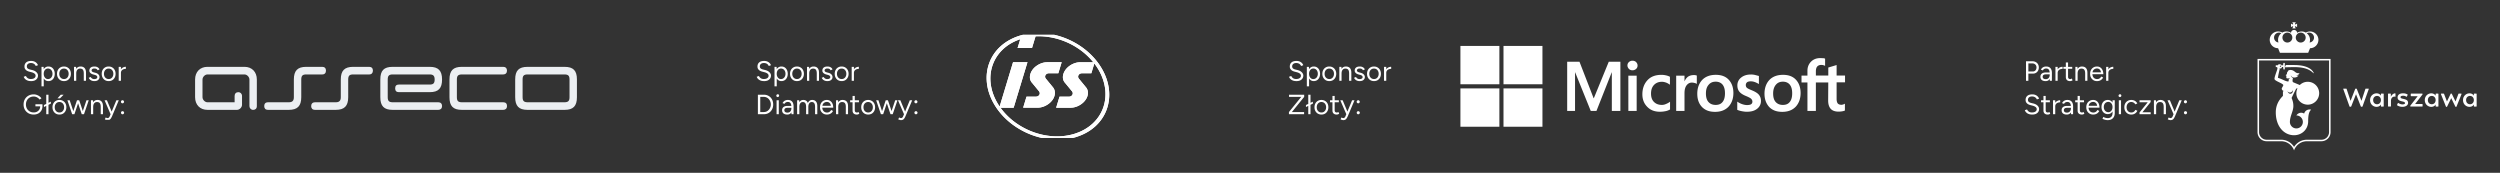
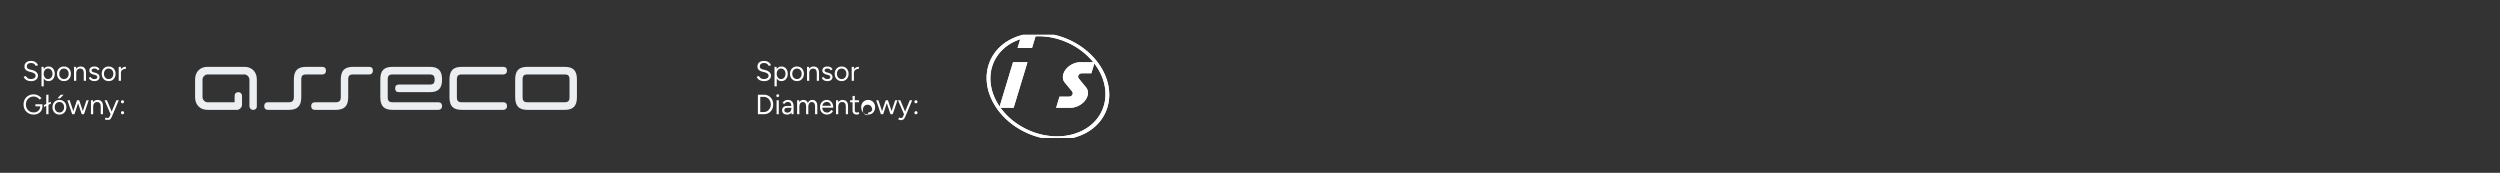
<svg xmlns="http://www.w3.org/2000/svg" width="897" height="62" fill="none">
  <rect width="100%" height="100%" fill="#333333" stroke="none" />
  <g clip-path="url(#A)">
    <path d="M11.17 29.101a4.01 4.01 0 0 1-1.03-.12c-.3-.087-.56-.203-.78-.35a2.45 2.45 0 0 1-.54-.5 2.01 2.01 0 0 1-.31-.59l.81-.28c.1.293.3.55.6.77.307.213.68.32 1.12.32.54 0 .963-.107 1.27-.32s.46-.497.46-.85c0-.327-.137-.59-.41-.79-.273-.207-.633-.367-1.08-.48l-.77-.2c-.313-.08-.603-.197-.87-.35a2.01 2.01 0 0 1-.63-.6c-.153-.247-.23-.54-.23-.88 0-.633.203-1.127.61-1.48.413-.36 1.007-.54 1.78-.54.46 0 .857.077 1.19.23.333.147.603.337.81.57.213.227.363.473.45.74l-.8.28c-.127-.333-.34-.593-.64-.78-.3-.193-.663-.29-1.09-.29-.447 0-.803.11-1.07.33-.26.213-.39.507-.39.88 0 .32.103.567.31.74.207.167.477.29.81.37l.77.19c.68.16 1.2.427 1.56.8.367.367.55.763.55 1.19 0 .367-.093.703-.28 1.01-.187.3-.463.54-.83.72-.36.173-.81.26-1.35.26zm3.723 1.88v-7h.75l.05.92v6.08h-.8zm2.49-1.88a1.91 1.91 0 0 1-1.11-.33c-.313-.22-.557-.527-.73-.92-.173-.4-.26-.857-.26-1.37 0-.52.087-.977.26-1.37s.417-.7.73-.92a1.91 1.91 0 0 1 1.11-.33c.447 0 .84.11 1.18.33a2.18 2.18 0 0 1 .79.92c.193.393.29.85.29 1.37 0 .513-.097.97-.29 1.37a2.18 2.18 0 0 1-.79.92c-.34.22-.733.33-1.18.33zm-.18-.73a1.46 1.46 0 0 0 .83-.24 1.63 1.63 0 0 0 .58-.67c.147-.287.22-.613.22-.98s-.07-.693-.21-.98c-.133-.287-.323-.51-.57-.67a1.51 1.51 0 0 0-.84-.24c-.293 0-.557.08-.79.24-.227.16-.407.383-.54.67-.127.287-.19.613-.19.98s.063.693.19.98c.133.287.313.51.54.67s.487.24.78.24zm5.758.73c-.487 0-.92-.11-1.3-.33a2.41 2.41 0 0 1-.88-.93c-.213-.393-.32-.847-.32-1.36s.103-.967.31-1.36c.213-.393.507-.7.88-.92.38-.227.81-.34 1.29-.34.493 0 .927.113 1.3.34a2.25 2.25 0 0 1 .88.92c.213.393.32.847.32 1.36s-.107.967-.32 1.36a2.34 2.34 0 0 1-.87.93c-.373.22-.803.33-1.29.33zm0-.74c.333 0 .623-.08.87-.24s.44-.38.58-.66c.147-.28.22-.607.22-.98s-.073-.7-.22-.98a1.62 1.62 0 0 0-.59-.66c-.253-.16-.547-.24-.88-.24-.327 0-.617.08-.87.24-.247.16-.443.38-.59.66-.14.28-.21.607-.21.98 0 .367.07.693.21.98a1.69 1.69 0 0 0 .6.66c.26.16.553.24.88.24zm3.591.62v-5h.75l.05.92v4.08h-.8zm3.51 0v-2.56h.8v2.56h-.8zm0-2.56c0-.493-.057-.87-.17-1.13s-.27-.437-.47-.53a1.5 1.5 0 0 0-.68-.15c-.44 0-.783.157-1.03.47-.24.307-.36.743-.36 1.31h-.39c0-.527.077-.98.23-1.36s.377-.67.67-.87.647-.3 1.06-.3c.393 0 .733.08 1.02.24.293.153.52.4.68.74.167.34.247.787.24 1.34v.24h-.8zm3.816 2.68c-.367 0-.687-.053-.96-.16-.273-.113-.503-.26-.69-.44-.18-.18-.31-.377-.39-.59l.7-.29c.113.227.283.41.51.55a1.4 1.4 0 0 0 .75.21c.313 0 .577-.06.79-.18.213-.127.32-.303.32-.53 0-.207-.08-.373-.24-.5-.153-.127-.383-.23-.69-.31l-.48-.13c-.453-.12-.807-.3-1.06-.54-.253-.247-.38-.523-.38-.83 0-.473.153-.84.46-1.1.313-.267.777-.4 1.39-.4a2.34 2.34 0 0 1 .8.13c.24.087.447.21.62.37.173.153.3.337.38.55l-.7.31a.87.87 0 0 0-.43-.49c-.2-.1-.443-.15-.73-.15-.307 0-.547.067-.72.2-.173.127-.26.307-.26.54 0 .133.07.26.21.38.147.113.36.207.64.28l.5.13c.327.08.6.2.82.36.22.153.387.33.5.53s.17.413.17.64a1.29 1.29 0 0 1-.24.78c-.16.22-.377.39-.65.51-.273.113-.587.17-.94.17zm5.118 0c-.487 0-.92-.11-1.3-.33a2.41 2.41 0 0 1-.88-.93c-.213-.393-.32-.847-.32-1.36s.103-.967.31-1.36a2.34 2.34 0 0 1 .88-.92c.38-.227.81-.34 1.29-.34.493 0 .927.113 1.3.34a2.25 2.25 0 0 1 .88.92c.213.393.32.847.32 1.36s-.107.967-.32 1.36a2.34 2.34 0 0 1-.87.93c-.373.22-.803.33-1.29.33zm0-.74c.333 0 .623-.08.87-.24s.44-.38.58-.66c.147-.28.22-.607.22-.98s-.073-.7-.22-.98a1.62 1.62 0 0 0-.59-.66c-.253-.16-.547-.24-.88-.24-.327 0-.617.08-.87.24a1.72 1.72 0 0 0-.59.66c-.14.28-.21.607-.21.98 0 .367.07.693.21.98a1.69 1.69 0 0 0 .6.66c.26.16.553.24.88.24zm4.031-2.09c0-.54.103-.977.31-1.31.207-.34.47-.59.79-.75.327-.167.67-.25 1.03-.25v.75c-.293 0-.577.05-.85.15a1.42 1.42 0 0 0-.66.47c-.173.22-.26.52-.26.9l-.36.04zm-.44 2.71v-5h.8v5h-.8zM12.1 41.101c-.713 0-1.343-.153-1.89-.46-.547-.313-.977-.74-1.29-1.28-.307-.547-.46-1.17-.46-1.87 0-.713.153-1.34.46-1.88a3.35 3.35 0 0 1 1.29-1.28c.547-.313 1.177-.47 1.89-.47.373 0 .737.063 1.09.19.353.12.677.287.97.5a2.83 2.83 0 0 1 .71.73l-.67.46c-.133-.213-.313-.403-.54-.57a2.62 2.62 0 0 0-.75-.4c-.267-.093-.537-.14-.81-.14-.54 0-1.02.123-1.44.37-.42.24-.75.573-.99 1s-.36.923-.36 1.49a3.05 3.05 0 0 0 .35 1.47c.24.427.57.763.99 1.01.427.247.91.37 1.45.37.453 0 .853-.093 1.2-.28a2.15 2.15 0 0 0 .83-.79c.2-.34.3-.73.3-1.17l.81-.06c0 .613-.133 1.15-.4 1.61-.267.453-.637.81-1.11 1.07-.473.253-1.017.38-1.63.38zm.61-2.96v-.73h2.53v.66l-.4.07h-2.13zm3.058.26v-.72l2.48-1.21v.71l-2.48 1.22zm.83 2.58v-7h.8v7h-.8zm4.732.12c-.487 0-.92-.11-1.3-.33a2.41 2.41 0 0 1-.88-.93c-.213-.393-.32-.847-.32-1.36s.103-.967.31-1.36a2.34 2.34 0 0 1 .88-.92c.38-.227.81-.34 1.29-.34.493 0 .927.113 1.3.34a2.25 2.25 0 0 1 .88.92c.213.393.32.847.32 1.36s-.107.967-.32 1.36a2.34 2.34 0 0 1-.87.93c-.373.22-.803.33-1.29.33zm0-.74c.333 0 .623-.08.87-.24s.44-.38.58-.66c.147-.28.22-.607.22-.98s-.073-.7-.22-.98a1.62 1.62 0 0 0-.59-.66c-.253-.16-.547-.24-.88-.24-.327 0-.617.08-.87.24a1.72 1.72 0 0 0-.59.66c-.14.28-.21.607-.21.98 0 .367.07.693.21.98a1.69 1.69 0 0 0 .6.66c.26.16.553.24.88.24zm-.7-5.09l1.17-1.29h1.03l-1.29 1.29h-.91zm8.704 5.71l1.69-5h.81l-1.7 5h-.8zm-3.4 0l1.69-5h.75l-1.67 5h-.77zm-.04 0l-1.7-5h.81l1.67 5h-.78zm3.44 0l-1.67-5h.76l1.67 5h-.76zm3.302 0v-5h.75l.05.92v4.08h-.8zm3.51 0v-2.56h.8v2.56h-.8zm0-2.56c0-.493-.057-.87-.17-1.13s-.27-.437-.47-.53a1.5 1.5 0 0 0-.68-.15c-.44 0-.783.157-1.03.47-.24.307-.36.743-.36 1.31h-.39c0-.527.077-.98.23-1.36s.377-.67.67-.87.647-.3 1.06-.3a2.06 2.06 0 0 1 1.02.24c.293.153.52.4.68.74.167.34.247.787.24 1.34v.24h-.8zm2.438 4.68a1.47 1.47 0 0 1-.44-.08c-.167-.047-.343-.11-.53-.19l.3-.67a3.51 3.51 0 0 0 .4.15 1.13 1.13 0 0 0 .28.05.64.64 0 0 0 .44-.15c.12-.093.22-.23.3-.41l.57-1.36 1.85-4.46h.86l-2.4 5.7c-.127.293-.26.547-.4.76-.133.213-.297.377-.49.49s-.44.17-.74.17zm1.1-2.12l-2.16-5h.85l1.86 4.45.24.55h-.79zm4.274-3.91c-.153 0-.287-.053-.4-.16a.53.53 0 0 1-.16-.39.53.53 0 0 1 .16-.39c.113-.113.247-.17.4-.17.147 0 .273.057.38.17.113.107.17.237.17.39s-.057.283-.17.39a.52.52 0 0 1-.38.16zm.01 3.93a.53.53 0 0 1-.39-.16c-.107-.113-.16-.247-.16-.4a.53.53 0 0 1 .55-.55.53.53 0 0 1 .39.16c.113.107.17.237.17.39s-.057.287-.17.4a.53.53 0 0 1-.39.16z" fill="#fff" />
    <g fill-rule="evenodd" fill="#eceff2">
      <path d="M133.804 25.345c-.004-.839-.47-1.361-1.333-1.361h-5.759c-3.097 0-4.434 1.357-4.434 4.541v6.354c0 1.256-.546 1.816-1.806 1.816h-7.495c-.801 0-1.33.529-1.33 1.371s.508 1.35 1.312 1.35h7.513c3.084 0 4.465-1.361 4.465-4.538v-6.354c0-1.35.477-1.813 1.775-1.813h5.759c.863 0 1.326-.532 1.333-1.364v-.003zm-46.081-1.364H74.43c-2.659 0-4.43 1.82-4.43 4.545v6.354c0 2.725 1.771 4.538 4.43 4.534h10.635c.887 0 1.771-.905 1.771-1.809v-3.177c0-.786-.571-1.361-1.301-1.361-.828 0-1.357.532-1.357 1.361v2.269H74.43c-.887 0-1.771-.908-1.771-1.816v-6.354c0-.908.887-1.813 1.771-1.817h13.293c.887 0 1.775.908 1.775 1.817v9.535c0 .717.532 1.361 1.329 1.361.752 0 1.329-.431 1.329-1.361v-9.535c0-2.725-1.771-4.541-4.43-4.545h-.004zm48.736 10.899c0 3.177 1.302 4.538 4.43 4.538h16.39c.804 0 1.333-.529 1.333-1.368s-.511-1.354-1.315-1.354h-16.408c-1.329-.021-1.775-.487-1.775-1.816v-6.354c0-1.357.48-1.813 1.775-1.813h13.29c1.249 0 1.771.473 1.771 1.813s-.463 1.813-1.771 1.813h-11.066c-.891 0-1.33.459-1.33 1.364s.453 1.364 1.33 1.364h11.066c3.139 0 4.43-1.364 4.43-4.541s-1.337-4.541-4.43-4.541h-13.29c-3.184 0-4.43 1.361-4.43 4.541v6.354zm24.812 0c0 3.177 1.301 4.538 4.43 4.538h14.89c.8 0 1.329-.529 1.329-1.368s-.462-1.354-1.312-1.354h-14.907c-1.33-.021-1.775-.487-1.775-1.816v-6.354c0-1.326.445-1.796 1.775-1.813h14.873c.804 0 1.332-.522 1.332-1.364s-.511-1.364-1.315-1.364h-14.89c-3.129 0-4.43 1.361-4.43 4.541v6.354zm23.579-.021c0 3.181 1.305 4.562 4.43 4.562h13.29c3.128 0 4.43-1.381 4.43-4.562v-6.354c0-3.177-1.302-4.517-4.43-4.517h-13.29c-3.125 0-4.43 1.34-4.43 4.517v6.354zm4.43 1.834c-1.329-.017-1.771-.512-1.771-1.837v-6.354c0-1.326.445-1.775 1.771-1.792h13.29c1.329.017 1.775.487 1.775 1.813v6.333c0 1.326-.446 1.816-1.775 1.841h-13.29v-.003zm-72.319-11.348c-.003-.839-.47-1.361-1.333-1.361h-5.759c-3.097 0-4.433 1.357-4.433 4.541v6.354c0 1.256-.547 1.816-1.806 1.816h-7.548c-.8 0-1.281.529-1.281 1.371s.48 1.35 1.281 1.35h7.548c3.079 0 4.464-1.361 4.464-4.538v-6.354c0-1.35.477-1.813 1.772-1.813h5.759c.866 0 1.329-.532 1.333-1.364l.003-.003z" />
    </g>
  </g>
  <g clip-path="url(#B)" fill="#fff">
-     <path d="M274.17 29.101c-.387 0-.73-.04-1.03-.12-.3-.087-.56-.203-.78-.35a2.45 2.45 0 0 1-.54-.5c-.14-.187-.243-.383-.31-.59l.81-.28c.1.293.3.55.6.77.307.213.68.32 1.12.32.54 0 .963-.107 1.27-.32s.46-.497.46-.85c0-.327-.137-.59-.41-.79-.273-.207-.633-.367-1.08-.48l-.77-.2c-.313-.08-.603-.197-.87-.35a2.01 2.01 0 0 1-.63-.6c-.153-.247-.23-.54-.23-.88 0-.633.203-1.127.61-1.48.413-.36 1.007-.54 1.78-.54.46 0 .857.077 1.19.23.333.147.603.337.81.57a1.97 1.97 0 0 1 .45.74l-.8.28a1.54 1.54 0 0 0-.64-.78c-.3-.193-.663-.29-1.09-.29-.447 0-.803.11-1.07.33-.26.213-.39.507-.39.88 0 .32.103.567.31.74.207.167.477.29.81.37l.77.19c.68.16 1.2.427 1.56.8.367.367.55.763.55 1.19 0 .367-.093.703-.28 1.01-.187.3-.463.54-.83.72-.36.173-.81.26-1.35.26zm3.723 1.88v-7h.75l.05.92v6.08h-.8zm2.49-1.88a1.91 1.91 0 0 1-1.11-.33c-.314-.22-.557-.527-.73-.92-.174-.4-.26-.857-.26-1.37 0-.52.086-.977.26-1.37s.416-.7.73-.92a1.91 1.91 0 0 1 1.11-.33c.446 0 .84.11 1.18.33s.603.527.79.92c.193.393.29.85.29 1.37 0 .513-.097.97-.29 1.37-.187.393-.45.7-.79.92s-.734.33-1.18.33zm-.18-.73c.313 0 .59-.08.83-.24.246-.16.44-.383.58-.67a2.13 2.13 0 0 0 .22-.98c0-.367-.07-.693-.21-.98a1.57 1.57 0 0 0-.57-.67 1.51 1.51 0 0 0-.84-.24 1.36 1.36 0 0 0-.79.24c-.227.16-.407.383-.54.67-.127.287-.19.613-.19.98s.063.693.19.98c.133.287.313.51.54.67s.486.24.78.24zm5.758.73c-.487 0-.92-.11-1.3-.33-.374-.227-.667-.537-.88-.93s-.32-.847-.32-1.36.103-.967.31-1.36a2.33 2.33 0 0 1 .88-.92c.38-.227.81-.34 1.29-.34.493 0 .926.113 1.3.34.38.22.673.527.88.92.213.393.32.847.32 1.36s-.107.967-.32 1.36c-.207.393-.497.703-.87.93-.374.22-.804.33-1.29.33zm0-.74c.333 0 .623-.08.87-.24a1.65 1.65 0 0 0 .58-.66c.146-.28.22-.607.22-.98s-.074-.7-.22-.98a1.62 1.62 0 0 0-.59-.66c-.254-.16-.547-.24-.88-.24-.327 0-.617.08-.87.24a1.71 1.71 0 0 0-.59.66c-.14.28-.21.607-.21.98 0 .367.07.693.21.98a1.68 1.68 0 0 0 .6.66c.26.16.553.24.88.24zm3.591.62v-5h.75l.05.92v4.08h-.8zm3.51 0v-2.56h.8v2.56h-.8zm0-2.56c0-.493-.057-.87-.17-1.13s-.27-.437-.47-.53a1.5 1.5 0 0 0-.68-.15c-.44 0-.784.157-1.03.47-.24.307-.36.743-.36 1.31h-.39c0-.527.076-.98.23-1.36s.376-.67.67-.87.646-.3 1.06-.3c.393 0 .733.08 1.02.24.293.153.52.4.68.74.166.34.246.787.24 1.34v.24h-.8zm3.816 2.68a2.63 2.63 0 0 1-.96-.16c-.274-.113-.504-.26-.69-.44-.18-.18-.31-.377-.39-.59l.7-.29a1.34 1.34 0 0 0 .51.55c.226.14.476.21.75.21.313 0 .576-.06.79-.18.213-.127.32-.303.32-.53 0-.207-.08-.373-.24-.5-.154-.127-.384-.23-.69-.31l-.48-.13c-.454-.12-.807-.3-1.06-.54-.254-.247-.38-.523-.38-.83 0-.473.153-.84.46-1.1.313-.267.776-.4 1.39-.4.293 0 .56.043.8.13s.446.21.62.37c.173.153.3.337.38.55l-.7.31c-.087-.227-.23-.39-.43-.49s-.444-.15-.73-.15c-.307 0-.547.067-.72.2-.174.127-.26.307-.26.54 0 .133.07.26.21.38.146.113.36.207.64.28l.5.13c.326.08.6.2.82.36a1.64 1.64 0 0 1 .5.53 1.28 1.28 0 0 1 .17.64 1.29 1.29 0 0 1-.24.78 1.56 1.56 0 0 1-.65.51c-.274.113-.587.17-.94.17zm5.118 0c-.487 0-.92-.11-1.3-.33a2.41 2.41 0 0 1-.88-.93c-.213-.393-.32-.847-.32-1.36s.103-.967.31-1.36a2.34 2.34 0 0 1 .88-.92c.38-.227.81-.34 1.29-.34.493 0 .927.113 1.3.34.38.22.673.527.88.92.213.393.32.847.32 1.36s-.107.967-.32 1.36c-.207.393-.497.703-.87.93-.373.22-.803.33-1.29.33zm0-.74c.333 0 .623-.08.87-.24s.44-.38.58-.66c.147-.28.22-.607.22-.98s-.073-.7-.22-.98a1.62 1.62 0 0 0-.59-.66c-.253-.16-.547-.24-.88-.24-.327 0-.617.08-.87.24a1.72 1.72 0 0 0-.59.66c-.14.28-.21.607-.21.98 0 .367.07.693.21.98.147.28.347.5.6.66.26.16.553.24.88.24zm4.031-2.09c0-.54.103-.977.31-1.31a1.93 1.93 0 0 1 .79-.75c.326-.167.67-.25 1.03-.25v.75a2.45 2.45 0 0 0-.85.15c-.267.093-.487.25-.66.47s-.26.52-.26.9l-.36.04zm-.44 2.71v-5h.8v5h-.8zm-33.657 12v-7h2.13c.66 0 1.24.15 1.74.45.507.293.903.703 1.19 1.23s.43 1.133.43 1.82c0 .68-.143 1.283-.43 1.81s-.683.94-1.19 1.24c-.5.3-1.08.45-1.74.45h-2.13zm.85-.78h1.28c.353 0 .68-.067.98-.2.3-.14.563-.337.79-.59a2.74 2.74 0 0 0 .54-.87c.133-.333.2-.687.2-1.06s-.067-.723-.2-1.05c-.127-.333-.307-.627-.54-.88-.227-.253-.49-.447-.79-.58a2.29 2.29 0 0 0-.98-.21h-1.28v5.44zm5.855.78v-5h.8v5h-.8zm.41-6.16a.48.48 0 0 1-.5-.5.46.46 0 0 1 .15-.35.48.48 0 0 1 .35-.15.46.46 0 0 1 .5.5.48.48 0 0 1-.15.35.46.46 0 0 1-.35.15zm4.944 6.16l-.04-.82v-1.82c0-.393-.043-.717-.13-.97-.087-.26-.223-.457-.41-.59s-.43-.2-.73-.2c-.273 0-.51.057-.71.17-.193.107-.353.28-.48.52l-.72-.28a2.32 2.32 0 0 1 .46-.6 1.76 1.76 0 0 1 .63-.39 2.25 2.25 0 0 1 .82-.14c.467 0 .85.093 1.15.28.307.18.537.45.69.81.153.353.227.793.22 1.32l-.01 2.71h-.74zm-1.5.12c-.587 0-1.047-.133-1.38-.4-.327-.273-.49-.65-.49-1.13 0-.507.167-.893.5-1.16.34-.273.813-.41 1.42-.41h1.43v.67h-1.25c-.467 0-.8.077-1 .23-.193.153-.29.373-.29.66a.75.75 0 0 0 .29.62c.193.147.463.22.81.22.287 0 .537-.06.75-.18.213-.127.377-.303.49-.53a1.77 1.77 0 0 0 .18-.82h.34c0 .68-.153 1.223-.46 1.63-.307.4-.753.6-1.34.6zm3.518-.12v-5h.75l.04.7a1.62 1.62 0 0 1 .59-.61c.24-.14.52-.21.84-.21.4 0 .74.093 1.02.28.286.187.493.47.62.85.14-.367.343-.647.61-.84.273-.193.596-.29.97-.29.56 0 1 .187 1.32.56.326.373.486.94.48 1.7v2.86h-.8v-2.56c0-.493-.054-.87-.16-1.13-.1-.26-.237-.437-.41-.53-.174-.1-.374-.15-.6-.15a1.06 1.06 0 0 0-.92.47c-.22.307-.33.743-.33 1.31v2.59h-.8v-2.56c0-.493-.054-.87-.16-1.13-.1-.26-.24-.437-.42-.53-.174-.1-.374-.15-.6-.15a1.05 1.05 0 0 0-.91.47c-.22.307-.33.743-.33 1.31v2.59h-.8zm10.696.12c-.487 0-.917-.11-1.29-.33-.374-.227-.667-.537-.88-.93-.207-.393-.31-.847-.31-1.36s.103-.967.31-1.36c.213-.393.503-.7.87-.92.373-.227.8-.34 1.28-.34.466 0 .87.117 1.21.35.34.227.603.547.79.96s.28.9.28 1.46h-4.13l.2-.17c0 .4.07.743.21 1.03.146.287.35.507.61.66.26.147.556.22.89.22.353 0 .65-.083.89-.25a1.67 1.67 0 0 0 .57-.66l.69.35c-.127.26-.297.487-.51.68-.207.193-.454.343-.74.45-.28.107-.594.16-.94.16zm-1.62-2.98l-.21-.16h3.45l-.21.17c0-.32-.064-.597-.19-.83a1.38 1.38 0 0 0-.51-.54c-.214-.127-.46-.19-.74-.19a1.68 1.68 0 0 0-.78.19c-.24.127-.437.307-.59.54-.147.227-.22.5-.22.82zm4.888 2.86v-5h.75l.05.92v4.08h-.8zm3.51 0v-2.56h.8v2.56h-.8zm0-2.56c0-.493-.056-.87-.17-1.13s-.27-.437-.47-.53c-.2-.1-.426-.15-.68-.15-.44 0-.783.157-1.03.47-.24.307-.36.743-.36 1.31h-.39c0-.527.077-.98.23-1.36s.377-.67.67-.87.647-.3 1.06-.3c.394 0 .734.08 1.02.24.294.153.52.4.68.74.167.34.247.787.24 1.34v.24h-.8zm3.947 2.68c-.487 0-.864-.127-1.13-.38s-.4-.61-.4-1.07v-5.23h.8v5.15c0 .253.066.45.2.59.14.133.333.2.58.2.08 0 .156-.01.23-.03.08-.027.183-.087.31-.18l.31.65c-.174.113-.33.19-.47.23-.14.047-.284.07-.43.07zm-2.4-4.41v-.71h3.17v.71h-3.17zm6.48 4.41c-.487 0-.92-.11-1.3-.33-.374-.227-.667-.537-.88-.93s-.32-.847-.32-1.36.103-.967.31-1.36a2.33 2.33 0 0 1 .88-.92c.38-.227.81-.34 1.29-.34.493 0 .926.113 1.3.34.38.22.673.527.88.92.213.393.32.847.32 1.36s-.107.967-.32 1.36c-.207.393-.497.703-.87.93-.374.22-.804.33-1.29.33zm0-.74c.333 0 .623-.08.87-.24a1.65 1.65 0 0 0 .58-.66c.146-.28.22-.607.22-.98s-.074-.7-.22-.98a1.62 1.62 0 0 0-.59-.66c-.254-.16-.547-.24-.88-.24-.327 0-.617.08-.87.24a1.71 1.71 0 0 0-.59.66c-.14.28-.21.607-.21.98 0 .367.07.693.21.98a1.68 1.68 0 0 0 .6.66c.26.16.553.24.88.24zm8.003.62l1.69-5h.81l-1.7 5h-.8zm-3.4 0l1.69-5h.75l-1.67 5h-.77zm-.04 0l-1.7-5h.81l1.67 5h-.78zm3.44 0l-1.67-5h.76l1.67 5h-.76zm3.752 2.12c-.126 0-.273-.027-.44-.08-.166-.047-.343-.11-.53-.19l.3-.67.4.15c.12.033.214.05.28.05a.64.64 0 0 0 .44-.15c.12-.093.22-.23.3-.41l.57-1.36 1.85-4.46h.86l-2.4 5.7c-.126.293-.26.547-.4.76-.133.213-.296.377-.49.49s-.44.17-.74.17zm1.1-2.12l-2.16-5h.85l1.86 4.45.24.55h-.79zm4.274-3.91c-.153 0-.287-.053-.4-.16a.53.53 0 0 1-.16-.39.53.53 0 0 1 .16-.39c.113-.113.247-.17.4-.17.147 0 .273.057.38.17.113.107.17.237.17.39s-.057.283-.17.39a.52.52 0 0 1-.38.16zm.01 3.93a.53.53 0 0 1-.39-.16c-.107-.113-.16-.247-.16-.4a.53.53 0 0 1 .55-.55.53.53 0 0 1 .39.16c.113.107.17.237.17.39a.55.55 0 0 1-.17.4.53.53 0 0 1-.39.16z" />
+     <path d="M274.17 29.101c-.387 0-.73-.04-1.03-.12-.3-.087-.56-.203-.78-.35a2.45 2.45 0 0 1-.54-.5c-.14-.187-.243-.383-.31-.59l.81-.28c.1.293.3.55.6.77.307.213.68.32 1.12.32.54 0 .963-.107 1.27-.32s.46-.497.46-.85c0-.327-.137-.59-.41-.79-.273-.207-.633-.367-1.08-.48l-.77-.2c-.313-.08-.603-.197-.87-.35a2.01 2.01 0 0 1-.63-.6c-.153-.247-.23-.54-.23-.88 0-.633.203-1.127.61-1.48.413-.36 1.007-.54 1.78-.54.46 0 .857.077 1.19.23.333.147.603.337.81.57a1.97 1.97 0 0 1 .45.74l-.8.28a1.54 1.54 0 0 0-.64-.78c-.3-.193-.663-.29-1.09-.29-.447 0-.803.11-1.07.33-.26.213-.39.507-.39.88 0 .32.103.567.31.74.207.167.477.29.81.37l.77.19c.68.16 1.2.427 1.56.8.367.367.55.763.55 1.19 0 .367-.093.703-.28 1.01-.187.3-.463.54-.83.72-.36.173-.81.26-1.35.26zm3.723 1.88v-7h.75l.05.92v6.08h-.8zm2.49-1.88a1.91 1.91 0 0 1-1.11-.33c-.314-.22-.557-.527-.73-.92-.174-.4-.26-.857-.26-1.37 0-.52.086-.977.26-1.37s.416-.7.73-.92a1.91 1.91 0 0 1 1.11-.33c.446 0 .84.11 1.18.33s.603.527.79.92c.193.393.29.85.29 1.37 0 .513-.097.97-.29 1.37-.187.393-.45.7-.79.92s-.734.33-1.18.33zm-.18-.73c.313 0 .59-.08.83-.24.246-.16.44-.383.58-.67a2.13 2.13 0 0 0 .22-.98c0-.367-.07-.693-.21-.98a1.57 1.57 0 0 0-.57-.67 1.51 1.51 0 0 0-.84-.24 1.36 1.36 0 0 0-.79.24c-.227.16-.407.383-.54.67-.127.287-.19.613-.19.98s.063.693.19.98c.133.287.313.51.54.67s.486.24.78.24zm5.758.73c-.487 0-.92-.11-1.3-.33-.374-.227-.667-.537-.88-.93s-.32-.847-.32-1.36.103-.967.31-1.36a2.33 2.33 0 0 1 .88-.92c.38-.227.81-.34 1.29-.34.493 0 .926.113 1.3.34.38.22.673.527.88.92.213.393.32.847.32 1.36s-.107.967-.32 1.36c-.207.393-.497.703-.87.93-.374.22-.804.33-1.29.33zm0-.74c.333 0 .623-.08.87-.24a1.65 1.65 0 0 0 .58-.66c.146-.28.22-.607.22-.98s-.074-.7-.22-.98a1.62 1.62 0 0 0-.59-.66c-.254-.16-.547-.24-.88-.24-.327 0-.617.08-.87.24a1.71 1.71 0 0 0-.59.66c-.14.28-.21.607-.21.98 0 .367.07.693.21.98a1.68 1.68 0 0 0 .6.66c.26.16.553.24.88.24zm3.591.62v-5h.75l.05.92v4.08h-.8zm3.51 0v-2.56h.8v2.56h-.8zm0-2.56c0-.493-.057-.87-.17-1.13s-.27-.437-.47-.53a1.5 1.5 0 0 0-.68-.15c-.44 0-.784.157-1.03.47-.24.307-.36.743-.36 1.31h-.39c0-.527.076-.98.23-1.36s.376-.67.67-.87.646-.3 1.06-.3c.393 0 .733.08 1.02.24.293.153.52.4.68.74.166.34.246.787.24 1.34v.24h-.8zm3.816 2.68a2.63 2.63 0 0 1-.96-.16c-.274-.113-.504-.26-.69-.44-.18-.18-.31-.377-.39-.59l.7-.29a1.34 1.34 0 0 0 .51.55c.226.14.476.21.75.21.313 0 .576-.06.79-.18.213-.127.32-.303.32-.53 0-.207-.08-.373-.24-.5-.154-.127-.384-.23-.69-.31l-.48-.13c-.454-.12-.807-.3-1.06-.54-.254-.247-.38-.523-.38-.83 0-.473.153-.84.46-1.1.313-.267.776-.4 1.39-.4.293 0 .56.043.8.13s.446.21.62.37c.173.153.3.337.38.55l-.7.31c-.087-.227-.23-.39-.43-.49s-.444-.15-.73-.15c-.307 0-.547.067-.72.2-.174.127-.26.307-.26.54 0 .133.07.26.21.38.146.113.36.207.64.28l.5.13c.326.08.6.2.82.36a1.64 1.64 0 0 1 .5.53 1.28 1.28 0 0 1 .17.64 1.29 1.29 0 0 1-.24.78 1.56 1.56 0 0 1-.65.51c-.274.113-.587.17-.94.17zm5.118 0c-.487 0-.92-.11-1.3-.33a2.41 2.41 0 0 1-.88-.93c-.213-.393-.32-.847-.32-1.36s.103-.967.31-1.36a2.34 2.34 0 0 1 .88-.92c.38-.227.81-.34 1.29-.34.493 0 .927.113 1.3.34.38.22.673.527.88.92.213.393.32.847.32 1.36s-.107.967-.32 1.36c-.207.393-.497.703-.87.93-.373.22-.803.33-1.29.33zm0-.74c.333 0 .623-.08.87-.24s.44-.38.58-.66c.147-.28.22-.607.22-.98s-.073-.7-.22-.98a1.62 1.62 0 0 0-.59-.66c-.253-.16-.547-.24-.88-.24-.327 0-.617.08-.87.24a1.72 1.72 0 0 0-.59.66c-.14.28-.21.607-.21.98 0 .367.07.693.21.98.147.28.347.5.6.66.26.16.553.24.88.24zm4.031-2.09c0-.54.103-.977.31-1.31a1.93 1.93 0 0 1 .79-.75c.326-.167.67-.25 1.03-.25v.75a2.45 2.45 0 0 0-.85.15c-.267.093-.487.25-.66.47s-.26.52-.26.9l-.36.04zm-.44 2.71v-5h.8v5h-.8zm-33.657 12v-7h2.13c.66 0 1.24.15 1.74.45.507.293.903.703 1.19 1.23s.43 1.133.43 1.82c0 .68-.143 1.283-.43 1.81s-.683.94-1.19 1.24c-.5.3-1.08.45-1.74.45h-2.13zm.85-.78h1.28c.353 0 .68-.067.98-.2.3-.14.563-.337.79-.59a2.74 2.74 0 0 0 .54-.87c.133-.333.2-.687.2-1.06s-.067-.723-.2-1.05c-.127-.333-.307-.627-.54-.88-.227-.253-.49-.447-.79-.58a2.29 2.29 0 0 0-.98-.21h-1.28v5.44zm5.855.78v-5h.8v5h-.8zm.41-6.16a.48.48 0 0 1-.5-.5.46.46 0 0 1 .15-.35.48.48 0 0 1 .35-.15.46.46 0 0 1 .5.5.48.48 0 0 1-.15.35.46.46 0 0 1-.35.15zm4.944 6.16l-.04-.82v-1.82c0-.393-.043-.717-.13-.97-.087-.26-.223-.457-.41-.59s-.43-.2-.73-.2c-.273 0-.51.057-.71.17-.193.107-.353.28-.48.52l-.72-.28a2.32 2.32 0 0 1 .46-.6 1.76 1.76 0 0 1 .63-.39 2.25 2.25 0 0 1 .82-.14c.467 0 .85.093 1.15.28.307.18.537.45.69.81.153.353.227.793.22 1.32l-.01 2.71h-.74zm-1.5.12c-.587 0-1.047-.133-1.38-.4-.327-.273-.49-.65-.49-1.13 0-.507.167-.893.5-1.16.34-.273.813-.41 1.42-.41h1.43v.67h-1.25c-.467 0-.8.077-1 .23-.193.153-.29.373-.29.66a.75.75 0 0 0 .29.62c.193.147.463.22.81.22.287 0 .537-.06.75-.18.213-.127.377-.303.49-.53a1.77 1.77 0 0 0 .18-.82h.34c0 .68-.153 1.223-.46 1.63-.307.4-.753.6-1.34.6zm3.518-.12v-5h.75l.04.7a1.62 1.62 0 0 1 .59-.61c.24-.14.52-.21.84-.21.4 0 .74.093 1.02.28.286.187.493.47.62.85.14-.367.343-.647.61-.84.273-.193.596-.29.97-.29.56 0 1 .187 1.32.56.326.373.486.94.48 1.7v2.86h-.8v-2.56c0-.493-.054-.87-.16-1.13-.1-.26-.237-.437-.41-.53-.174-.1-.374-.15-.6-.15a1.06 1.06 0 0 0-.92.47c-.22.307-.33.743-.33 1.31v2.59h-.8v-2.56c0-.493-.054-.87-.16-1.13-.1-.26-.24-.437-.42-.53-.174-.1-.374-.15-.6-.15a1.05 1.05 0 0 0-.91.47c-.22.307-.33.743-.33 1.31v2.59h-.8zm10.696.12c-.487 0-.917-.11-1.29-.33-.374-.227-.667-.537-.88-.93-.207-.393-.31-.847-.31-1.36s.103-.967.31-1.36c.213-.393.503-.7.87-.92.373-.227.8-.34 1.28-.34.466 0 .87.117 1.21.35.34.227.603.547.79.96s.28.9.28 1.46h-4.13l.2-.17c0 .4.07.743.21 1.03.146.287.35.507.61.66.26.147.556.22.89.22.353 0 .65-.083.89-.25a1.67 1.67 0 0 0 .57-.66l.69.35c-.127.26-.297.487-.51.68-.207.193-.454.343-.74.45-.28.107-.594.16-.94.16zm-1.62-2.98l-.21-.16h3.45l-.21.17c0-.32-.064-.597-.19-.83a1.38 1.38 0 0 0-.51-.54c-.214-.127-.46-.19-.74-.19a1.68 1.68 0 0 0-.78.19c-.24.127-.437.307-.59.54-.147.227-.22.5-.22.82zm4.888 2.86v-5h.75l.05.92v4.08h-.8zm3.51 0v-2.56h.8v2.56h-.8zm0-2.56c0-.493-.056-.87-.17-1.13s-.27-.437-.47-.53c-.2-.1-.426-.15-.68-.15-.44 0-.783.157-1.03.47-.24.307-.36.743-.36 1.31h-.39c0-.527.077-.98.23-1.36s.377-.67.67-.87.647-.3 1.06-.3c.394 0 .734.08 1.02.24.294.153.52.4.68.74.167.34.247.787.24 1.34v.24h-.8zm3.947 2.68c-.487 0-.864-.127-1.13-.38s-.4-.61-.4-1.07v-5.23h.8v5.15c0 .253.066.45.2.59.14.133.333.2.58.2.08 0 .156-.01.23-.03.08-.027.183-.087.31-.18l.31.65c-.174.113-.33.19-.47.23-.14.047-.284.07-.43.07zm-2.4-4.41v-.71h3.17v.71h-3.17zm6.48 4.41c-.487 0-.92-.11-1.3-.33-.374-.227-.667-.537-.88-.93s-.32-.847-.32-1.36.103-.967.31-1.36a2.33 2.33 0 0 1 .88-.92c.38-.227.81-.34 1.29-.34.493 0 .926.113 1.3.34.38.22.673.527.88.92.213.393.32.847.32 1.36s-.107.967-.32 1.36c-.207.393-.497.703-.87.93-.374.22-.804.33-1.29.33zm0-.74c.333 0 .623-.08.87-.24a1.65 1.65 0 0 0 .58-.66s-.074-.7-.22-.98a1.62 1.62 0 0 0-.59-.66c-.254-.16-.547-.24-.88-.24-.327 0-.617.08-.87.24a1.71 1.71 0 0 0-.59.66c-.14.28-.21.607-.21.98 0 .367.07.693.21.98a1.68 1.68 0 0 0 .6.66c.26.16.553.24.88.24zm8.003.62l1.69-5h.81l-1.7 5h-.8zm-3.4 0l1.69-5h.75l-1.67 5h-.77zm-.04 0l-1.7-5h.81l1.67 5h-.78zm3.44 0l-1.67-5h.76l1.67 5h-.76zm3.752 2.12c-.126 0-.273-.027-.44-.08-.166-.047-.343-.11-.53-.19l.3-.67.4.15c.12.033.214.05.28.05a.64.64 0 0 0 .44-.15c.12-.093.22-.23.3-.41l.57-1.36 1.85-4.46h.86l-2.4 5.7c-.126.293-.26.547-.4.76-.133.213-.296.377-.49.49s-.44.17-.74.17zm1.1-2.12l-2.16-5h.85l1.86 4.45.24.55h-.79zm4.274-3.91c-.153 0-.287-.053-.4-.16a.53.53 0 0 1-.16-.39.53.53 0 0 1 .16-.39c.113-.113.247-.17.4-.17.147 0 .273.057.38.17.113.107.17.237.17.39s-.057.283-.17.39a.52.52 0 0 1-.38.16zm.01 3.93a.53.53 0 0 1-.39-.16c-.107-.113-.16-.247-.16-.4a.53.53 0 0 1 .55-.55.53.53 0 0 1 .39.16c.113.107.17.237.17.39a.55.55 0 0 1-.17.4.53.53 0 0 1-.39.16z" />
    <use href="#E" />
    <use href="#F" />
    <use href="#E" />
    <use href="#F" />
  </g>
  <g clip-path="url(#C)" fill="#fff">
-     <path d="M465.17 29.101c-.387 0-.73-.04-1.03-.12-.3-.087-.56-.203-.78-.35a2.45 2.45 0 0 1-.54-.5c-.14-.187-.243-.383-.31-.59l.81-.28c.1.293.3.55.6.77.307.213.68.32 1.12.32.54 0 .963-.107 1.27-.32s.46-.497.46-.85c0-.327-.137-.59-.41-.79-.273-.207-.633-.367-1.08-.48l-.77-.2a3.47 3.47 0 0 1-.87-.35 2.01 2.01 0 0 1-.63-.6c-.153-.247-.23-.54-.23-.88 0-.633.203-1.127.61-1.48.413-.36 1.007-.54 1.78-.54.46 0 .857.077 1.19.23.333.147.603.337.81.57a1.97 1.97 0 0 1 .45.74l-.8.28a1.54 1.54 0 0 0-.64-.78c-.3-.193-.663-.29-1.09-.29-.447 0-.803.11-1.07.33-.26.213-.39.507-.39.88 0 .32.103.567.31.74.207.167.477.29.81.37l.77.19c.68.16 1.2.427 1.56.8.367.367.55.763.55 1.19 0 .367-.093.703-.28 1.01-.187.3-.463.54-.83.72-.36.173-.81.26-1.35.26zm3.723 1.88v-7h.75l.05.92v6.08h-.8zm2.49-1.88a1.91 1.91 0 0 1-1.11-.33c-.314-.22-.557-.527-.73-.92-.174-.4-.26-.857-.26-1.37 0-.52.086-.977.26-1.37s.416-.7.73-.92a1.91 1.91 0 0 1 1.11-.33c.446 0 .84.11 1.18.33s.603.527.79.92c.193.393.29.85.29 1.37 0 .513-.097.97-.29 1.37-.187.393-.45.7-.79.92s-.734.33-1.18.33zm-.18-.73c.313 0 .59-.08.83-.24.246-.16.44-.383.58-.67a2.13 2.13 0 0 0 .22-.98c0-.367-.07-.693-.21-.98a1.57 1.57 0 0 0-.57-.67 1.51 1.51 0 0 0-.84-.24 1.36 1.36 0 0 0-.79.24c-.227.16-.407.383-.54.67-.127.287-.19.613-.19.98s.063.693.19.98c.133.287.313.51.54.67s.486.24.78.24zm5.758.73c-.487 0-.92-.11-1.3-.33a2.41 2.41 0 0 1-.88-.93c-.213-.393-.32-.847-.32-1.36s.103-.967.31-1.36a2.33 2.33 0 0 1 .88-.92c.38-.227.81-.34 1.29-.34.493 0 .926.113 1.3.34.38.22.673.527.88.92.213.393.32.847.32 1.36s-.107.967-.32 1.36c-.207.393-.497.703-.87.93-.374.22-.804.33-1.29.33zm0-.74c.333 0 .623-.08.87-.24a1.65 1.65 0 0 0 .58-.66c.146-.28.22-.607.22-.98s-.074-.7-.22-.98a1.62 1.62 0 0 0-.59-.66c-.254-.16-.547-.24-.88-.24-.327 0-.617.08-.87.24a1.71 1.71 0 0 0-.59.66c-.14.28-.21.607-.21.98 0 .367.07.693.21.98a1.68 1.68 0 0 0 .6.66c.26.16.553.24.88.24zm3.591.62v-5h.75l.05.92v4.08h-.8zm3.51 0v-2.56h.8v2.56h-.8zm0-2.56c0-.493-.057-.87-.17-1.13s-.27-.437-.47-.53a1.5 1.5 0 0 0-.68-.15c-.44 0-.784.157-1.03.47-.24.307-.36.743-.36 1.31h-.39c0-.527.076-.98.23-1.36s.376-.67.67-.87.646-.3 1.06-.3c.393 0 .733.08 1.02.24a1.54 1.54 0 0 1 .68.74c.166.34.246.787.24 1.34v.24h-.8zm3.816 2.68a2.63 2.63 0 0 1-.96-.16c-.274-.113-.504-.26-.69-.44a1.66 1.66 0 0 1-.39-.59l.7-.29a1.34 1.34 0 0 0 .51.55c.226.14.476.21.75.21.313 0 .576-.06.79-.18.213-.127.32-.303.32-.53 0-.207-.08-.373-.24-.5-.154-.127-.384-.23-.69-.31l-.48-.13c-.454-.12-.807-.3-1.06-.54-.254-.247-.38-.523-.38-.83 0-.473.153-.84.46-1.1.313-.267.776-.4 1.39-.4.293 0 .56.043.8.13s.446.21.62.37c.173.153.3.337.38.55l-.7.31a.87.87 0 0 0-.43-.49c-.2-.1-.444-.15-.73-.15-.307 0-.547.067-.72.2-.174.127-.26.307-.26.54 0 .133.07.26.21.38.146.113.36.207.64.28l.5.13c.326.08.6.2.82.36a1.64 1.64 0 0 1 .5.53 1.28 1.28 0 0 1 .17.64 1.29 1.29 0 0 1-.24.78 1.56 1.56 0 0 1-.65.51c-.274.113-.587.17-.94.17zm5.118 0c-.487 0-.92-.11-1.3-.33a2.41 2.41 0 0 1-.88-.93c-.213-.393-.32-.847-.32-1.36s.103-.967.31-1.36a2.34 2.34 0 0 1 .88-.92c.38-.227.81-.34 1.29-.34.493 0 .927.113 1.3.34.38.22.673.527.88.92.213.393.32.847.32 1.36s-.107.967-.32 1.36c-.207.393-.497.703-.87.93-.373.22-.803.33-1.29.33zm0-.74c.333 0 .623-.08.87-.24s.44-.38.58-.66a2.08 2.08 0 0 0 .22-.98 2.08 2.08 0 0 0-.22-.98 1.62 1.62 0 0 0-.59-.66c-.253-.16-.547-.24-.88-.24-.327 0-.617.08-.87.24a1.72 1.72 0 0 0-.59.66c-.14.28-.21.607-.21.98 0 .367.07.693.21.98.147.28.347.5.6.66.26.16.553.24.88.24zm4.031-2.09c0-.54.103-.977.31-1.31a1.93 1.93 0 0 1 .79-.75 2.23 2.23 0 0 1 1.03-.25v.75a2.45 2.45 0 0 0-.85.15c-.267.093-.487.25-.66.47s-.26.52-.26.9l-.36.04zm-.44 2.71v-5h.8v5h-.8zm-34.117 12v-.78l4.41-5.44h-4.38v-.78h5.44v.78l-4.41 5.44h4.38v.78h-5.44zm6.106-2.58v-.72l2.48-1.21v.71l-2.48 1.22zm.83 2.58v-7h.8v7h-.8zm4.733.12c-.487 0-.92-.11-1.3-.33a2.41 2.41 0 0 1-.88-.93c-.213-.393-.32-.847-.32-1.36s.103-.967.31-1.36a2.33 2.33 0 0 1 .88-.92c.38-.227.81-.34 1.29-.34.493 0 .926.113 1.3.34.38.22.673.527.88.92.213.393.32.847.32 1.36s-.107.967-.32 1.36c-.207.393-.497.703-.87.93-.374.22-.804.33-1.29.33zm0-.74c.333 0 .623-.08.87-.24a1.65 1.65 0 0 0 .58-.66c.146-.28.22-.607.22-.98s-.074-.7-.22-.98a1.62 1.62 0 0 0-.59-.66c-.254-.16-.547-.24-.88-.24-.327 0-.617.08-.87.24a1.71 1.71 0 0 0-.59.66c-.14.28-.21.607-.21.98 0 .367.07.693.21.98a1.68 1.68 0 0 0 .6.66c.26.16.553.24.88.24zm5.47.74c-.486 0-.863-.127-1.13-.38s-.4-.61-.4-1.07v-5.23h.8v5.15c0 .253.067.45.2.59.14.133.334.2.58.2a.87.87 0 0 0 .23-.03 1.22 1.22 0 0 0 .31-.18l.31.65c-.173.113-.33.19-.47.23a1.35 1.35 0 0 1-.43.07zm-2.4-4.41v-.71h3.17v.71h-3.17zm4.75 6.41c-.127 0-.274-.027-.44-.08-.167-.047-.344-.11-.53-.19l.3-.67a3.44 3.44 0 0 0 .4.15 1.14 1.14 0 0 0 .28.05c.18 0 .326-.05.44-.15a1.04 1.04 0 0 0 .3-.41l.57-1.36 1.85-4.46h.86l-2.4 5.7c-.127.293-.26.547-.4.76-.134.213-.297.377-.49.49s-.44.17-.74.17zm1.1-2.12l-2.16-5h.85l1.86 4.45.24.55h-.79zm4.273-3.91c-.153 0-.286-.053-.4-.16-.106-.107-.16-.237-.16-.39s.054-.283.16-.39a.55.55 0 0 1 .4-.17c.147 0 .274.057.38.17.114.107.17.237.17.39s-.056.283-.17.39c-.106.107-.233.16-.38.16zm.01 3.93a.53.53 0 0 1-.39-.16c-.106-.113-.16-.247-.16-.4s.054-.283.16-.39a.53.53 0 0 1 .39-.16.53.53 0 0 1 .39.16c.114.107.17.237.17.39s-.056.287-.17.4a.53.53 0 0 1-.39.16zm94.047-18.85v17.66h-3.065V25.954h-.041l-5.478 13.857h-2.041l-5.6-13.857h-.041v13.857h-2.82v-17.66h4.413l5.07 13.079h.082l5.355-13.079h4.17-.004zm2.535 1.349c0-.489.163-.901.529-1.227a1.83 1.83 0 0 1 1.268-.489c.53 0 .982.163 1.308.489s.53.738.53 1.227-.163.901-.53 1.227a1.86 1.86 0 0 1-1.308.489c-.53 0-.941-.163-1.268-.489-.326-.367-.529-.779-.529-1.227zm3.309 3.64v12.671h-2.983V27.14h2.983zm9.036 10.503a3.45 3.45 0 0 0 1.471-.326 6.31 6.31 0 0 0 1.471-.819v2.78c-.489.285-1.023.489-1.634.611a10.07 10.07 0 0 1-2.001.204c-1.879 0-3.391-.571-4.536-1.757-1.186-1.186-1.757-2.698-1.757-4.495 0-2.042.611-3.721 1.797-5.029s2.861-1.96 5.07-1.96c.571 0 1.146.081 1.676.204.57.122 1.022.326 1.349.489v2.861c-.449-.326-.942-.611-1.39-.778-.489-.163-.982-.285-1.472-.285-1.186 0-2.127.367-2.861 1.145s-1.063 1.797-1.063 3.106.366 2.291 1.063 2.983 1.635 1.064 2.821 1.064l-.004.004zm11.403-10.707c.245 0 .448 0 .652.041l.489.122v3.024a1.82 1.82 0 0 0-.693-.326c-.327-.081-.652-.163-1.104-.163-.738 0-1.349.326-1.838.941s-.778 1.553-.778 2.861v6.378h-2.984v-12.67h2.984v2.001h.04c.286-.693.693-1.227 1.227-1.634.571-.367 1.227-.571 2.001-.571l.004-.004zm1.308 6.741c0-2.083.612-3.762 1.757-4.989 1.186-1.227 2.82-1.838 4.907-1.838 1.96 0 3.517.571 4.618 1.757s1.675 2.779 1.675 4.781-.612 3.68-1.757 4.907c-1.186 1.227-2.779 1.838-4.821 1.838s-3.517-.571-4.659-1.716c-1.145-1.186-1.715-2.779-1.715-4.74h-.005zm3.106-.122c0 1.308.285 2.331.901 3.024s1.471 1.064 2.576 1.064 1.919-.326 2.494-1.064c.57-.693.86-1.716.86-3.106s-.286-2.372-.86-3.106c-.571-.693-1.431-1.064-2.454-1.064-1.104 0-1.919.367-2.535 1.105-.693.778-.982 1.797-.982 3.146zm14.305-3.065c0 .408.123.778.408 1.023s.86.53 1.797.901c1.186.489 2.042 1.023 2.495 1.593.489.611.737 1.308.737 2.168a3.42 3.42 0 0 1-1.389 2.861c-.901.738-2.169 1.064-3.722 1.064-.529 0-1.104-.081-1.756-.204s-1.186-.285-1.634-.489v-2.943a7.29 7.29 0 0 0 1.756.901c.612.208 1.186.326 1.716.326.652 0 1.186-.081 1.471-.285.326-.204.489-.489.489-.942 0-.407-.163-.738-.489-1.064-.326-.285-.982-.611-1.879-.982-1.104-.448-1.878-.982-2.331-1.553s-.693-1.308-.693-2.209a3.48 3.48 0 0 1 1.349-2.82c.901-.738 2.083-1.105 3.518-1.105a6.51 6.51 0 0 1 1.471.163l1.39.367v2.902a8.85 8.85 0 0 0-1.39-.693 4.33 4.33 0 0 0-1.553-.285c-.57 0-1.023.122-1.308.326-.285.285-.448.571-.448.982l-.005-.004zm6.705 3.187c0-2.083.611-3.762 1.756-4.989 1.186-1.227 2.821-1.838 4.907-1.838 1.961 0 3.518.571 4.618 1.757s1.675 2.779 1.675 4.781-.611 3.68-1.756 4.907c-1.186 1.227-2.78 1.838-4.822 1.838s-3.517-.571-4.658-1.716c-1.105-1.186-1.716-2.779-1.716-4.74h-.004zm3.105-.122c0 1.308.286 2.331.901 3.024s1.471 1.064 2.576 1.064 1.92-.326 2.494-1.064c.571-.693.86-1.716.86-3.106s-.285-2.372-.86-3.106c-.57-.693-1.43-1.064-2.453-1.064-1.105 0-1.92.367-2.535 1.105-.652.778-.983 1.797-.983 3.146zm19.788-3.966h-4.455v10.218h-3.024V29.589h-2.128v-2.453h2.128v-1.757c0-1.308.448-2.413 1.308-3.269s1.96-1.267 3.309-1.267l.983.041c.289 0 .529.081.737.163v2.576c-.081-.041-.285-.122-.529-.204s-.53-.122-.86-.122c-.612 0-1.105.204-1.431.571s-.489.982-.489 1.716v1.512h4.455v-2.861l2.983-.901v3.762H662v2.454h-3.024v5.926c0 .778.163 1.308.407 1.634.286.326.738.489 1.35.489.163 0 .366-.041.611-.122s.448-.163.611-.285v2.453c-.204.122-.489.204-.941.285s-.86.122-1.309.122c-1.267 0-2.209-.326-2.82-.982s-.941-1.675-.941-3.024l.04-6.46.005.004zm-118.01-13.323H524v13.979h13.979V16.266zm15.451 0h-13.979v13.979h13.979V16.266zm-15.451 15.451H524v13.979h13.979V31.717zm15.451 0h-13.979v13.979h13.979V31.717z" />
-   </g>
+     </g>
  <g clip-path="url(#D)" fill="#fff">
-     <path d="M726.93 28.981v-7h2.28a2.49 2.49 0 0 1 1.2.28c.353.187.627.447.82.78a2.21 2.21 0 0 1 .3 1.16 2.36 2.36 0 0 1-.27 1.14 2.06 2.06 0 0 1-.74.79c-.313.187-.677.28-1.09.28h-1.65v2.57h-.85zm.85-3.34h1.65a1.14 1.14 0 0 0 .9-.4c.24-.273.36-.62.36-1.04 0-.433-.14-.783-.42-1.05s-.637-.4-1.07-.4h-1.42v2.89zm7.693 3.34l-.04-.82v-1.82c0-.393-.043-.717-.13-.97-.086-.26-.223-.457-.41-.59s-.43-.2-.73-.2a1.42 1.42 0 0 0-.71.17c-.193.107-.353.28-.48.52l-.72-.28a2.32 2.32 0 0 1 .46-.6 1.76 1.76 0 0 1 .63-.39 2.26 2.26 0 0 1 .82-.14c.467 0 .85.093 1.15.28.307.18.537.45.69.81.154.353.227.793.22 1.32l-.01 2.71h-.74zm-1.5.12c-.586 0-1.046-.133-1.38-.4-.326-.273-.49-.65-.49-1.13 0-.507.167-.893.5-1.16.34-.273.814-.41 1.42-.41h1.43v.67h-1.25c-.466 0-.8.077-1 .23-.193.153-.29.373-.29.66a.75.75 0 0 0 .29.62c.194.147.464.22.81.22.287 0 .537-.06.75-.18a1.25 1.25 0 0 0 .49-.53 1.77 1.77 0 0 0 .18-.82h.34c0 .68-.153 1.223-.46 1.63-.306.4-.753.6-1.34.6zm3.958-2.83c0-.54.103-.977.31-1.31.207-.34.47-.59.79-.75.327-.167.67-.25 1.03-.25v.75c-.293 0-.577.05-.85.15-.267.093-.487.25-.66.47s-.26.52-.26.9l-.36.04zm-.44 2.71v-5h.8v5h-.8zm5.259.12c-.487 0-.863-.127-1.13-.38s-.4-.61-.4-1.07v-5.23h.8v5.15c0 .253.067.45.2.59.14.133.333.2.58.2a.87.87 0 0 0 .23-.03c.08-.027.183-.087.31-.18l.31.65c-.173.113-.33.19-.47.23a1.35 1.35 0 0 1-.43.07zm-2.4-4.41v-.71h3.17v.71h-3.17zm4.299 4.29v-5h.75l.05.92v4.08h-.8zm3.51 0v-2.56h.8v2.56h-.8zm0-2.56c0-.493-.056-.87-.17-1.13s-.27-.437-.47-.53c-.2-.1-.426-.15-.68-.15-.44 0-.783.157-1.03.47-.24.307-.36.743-.36 1.31h-.39c0-.527.077-.98.23-1.36s.377-.67.67-.87.647-.3 1.06-.3c.394 0 .734.08 1.02.24.294.153.52.4.68.74.167.34.247.787.24 1.34v.24h-.8zm4.256 2.68c-.486 0-.916-.11-1.29-.33a2.42 2.42 0 0 1-.88-.93c-.206-.393-.31-.847-.31-1.36s.104-.967.31-1.36a2.37 2.37 0 0 1 .87-.92c.374-.227.8-.34 1.28-.34.467 0 .87.117 1.21.35.34.227.604.547.79.96s.28.9.28 1.46h-4.13l.2-.17c0 .4.07.743.21 1.03a1.58 1.58 0 0 0 .61.66 1.78 1.78 0 0 0 .89.22c.354 0 .65-.083.89-.25a1.66 1.66 0 0 0 .57-.66l.69.35a2.2 2.2 0 0 1-.51.68c-.206.193-.453.343-.74.45a2.62 2.62 0 0 1-.94.16zm-1.62-2.98l-.21-.16h3.45l-.21.17a1.71 1.71 0 0 0-.19-.83c-.127-.233-.296-.413-.51-.54a1.42 1.42 0 0 0-.74-.19c-.273 0-.533.063-.78.19a1.59 1.59 0 0 0-.59.54c-.146.227-.22.5-.22.82zm5.329.15c0-.54.104-.977.31-1.31.207-.34.47-.59.79-.75.327-.167.67-.25 1.03-.25v.75a2.46 2.46 0 0 0-.85.15c-.266.093-.486.25-.66.47s-.26.52-.26.9l-.36.04zm-.44 2.71v-5h.8v5h-.8zm-26.514 12.12c-.387 0-.73-.04-1.03-.12-.3-.087-.56-.203-.78-.35a2.45 2.45 0 0 1-.54-.5c-.14-.187-.243-.383-.31-.59l.81-.28c.1.293.3.55.6.77.307.213.68.32 1.12.32.54 0 .963-.107 1.27-.32s.46-.497.46-.85c0-.327-.137-.59-.41-.79-.273-.207-.633-.367-1.08-.48l-.77-.2a3.47 3.47 0 0 1-.87-.35 2.01 2.01 0 0 1-.63-.6c-.153-.247-.23-.54-.23-.88 0-.633.203-1.127.61-1.48.413-.36 1.007-.54 1.78-.54.46 0 .857.077 1.19.23.333.147.603.337.81.57a1.97 1.97 0 0 1 .45.74l-.8.28a1.54 1.54 0 0 0-.64-.78c-.3-.193-.663-.29-1.09-.29-.447 0-.803.11-1.07.33-.26.213-.39.507-.39.88 0 .32.103.567.31.74.207.167.477.29.81.37l.77.19c.68.16 1.2.427 1.56.8.367.367.55.763.55 1.19 0 .367-.093.703-.28 1.01-.187.3-.463.54-.83.72-.36.173-.81.26-1.35.26zm5.553 0c-.487 0-.864-.127-1.13-.38s-.4-.61-.4-1.07v-5.23h.8v5.15c0 .253.066.45.2.59.14.133.333.2.58.2.08 0 .156-.01.23-.03.08-.027.183-.087.31-.18l.31.65c-.174.113-.33.19-.47.23-.14.047-.284.07-.43.07zm-2.4-4.41v-.71h3.17v.71h-3.17zm4.739 1.58c0-.54.103-.977.31-1.31.207-.34.47-.59.79-.75.327-.167.67-.25 1.03-.25v.75c-.293 0-.577.05-.85.15-.267.093-.487.25-.66.47s-.26.52-.26.9l-.36.04zm-.44 2.71v-5h.8v5h-.8zm6.459 0l-.04-.82v-1.82c0-.393-.044-.717-.13-.97-.087-.26-.224-.457-.41-.59s-.43-.2-.73-.2c-.274 0-.51.057-.71.17-.194.107-.354.28-.48.52l-.72-.28a2.3 2.3 0 0 1 .46-.6 1.76 1.76 0 0 1 .63-.39 2.25 2.25 0 0 1 .82-.14c.466 0 .85.093 1.15.28.306.18.536.45.69.81.153.353.226.793.22 1.32l-.01 2.71h-.74zm-1.5.12c-.587 0-1.047-.133-1.38-.4-.327-.273-.49-.65-.49-1.13 0-.507.166-.893.5-1.16.34-.273.813-.41 1.42-.41h1.43v.67h-1.25c-.467 0-.8.077-1 .23-.194.153-.29.373-.29.66 0 .26.096.467.29.62.193.147.463.22.81.22.286 0 .536-.06.75-.18a1.26 1.26 0 0 0 .49-.53 1.77 1.77 0 0 0 .18-.82h.34c0 .68-.154 1.223-.46 1.63-.307.4-.754.6-1.34.6zm5.397 0c-.486 0-.863-.127-1.13-.38s-.4-.61-.4-1.07v-5.23h.8v5.15c0 .253.067.45.2.59.14.133.334.2.58.2a.87.87 0 0 0 .23-.03 1.22 1.22 0 0 0 .31-.18l.31.65c-.173.113-.33.19-.47.23a1.35 1.35 0 0 1-.43.07zm-2.4-4.41v-.71h3.17v.71h-3.17zm6.46 4.41c-.486 0-.916-.11-1.29-.33a2.42 2.42 0 0 1-.88-.93c-.206-.393-.31-.847-.31-1.36s.104-.967.31-1.36a2.37 2.37 0 0 1 .87-.92c.374-.227.8-.34 1.28-.34.467 0 .87.117 1.21.35.34.227.604.547.79.96s.28.9.28 1.46h-4.13l.2-.17c0 .4.07.743.21 1.03a1.58 1.58 0 0 0 .61.66 1.78 1.78 0 0 0 .89.22c.354 0 .65-.083.89-.25a1.66 1.66 0 0 0 .57-.66l.69.35a2.2 2.2 0 0 1-.51.68c-.206.193-.453.343-.74.45a2.62 2.62 0 0 1-.94.16zm-1.62-2.98l-.21-.16h3.45l-.21.17a1.71 1.71 0 0 0-.19-.83c-.127-.233-.296-.413-.51-.54a1.42 1.42 0 0 0-.74-.19c-.273 0-.533.063-.78.19a1.59 1.59 0 0 0-.59.54c-.146.227-.22.5-.22.82zm6.889 4.98c-.32 0-.613-.033-.88-.1-.26-.06-.483-.13-.67-.21-.18-.073-.31-.137-.39-.19l.3-.65a4.41 4.41 0 0 0 .37.17c.16.073.347.133.56.18a2.97 2.97 0 0 0 .7.08 1.82 1.82 0 0 0 .86-.2 1.3 1.3 0 0 0 .6-.61c.147-.273.22-.627.22-1.06v-4.53h.8v4.52c0 .573-.106 1.053-.32 1.44s-.506.677-.88.87-.796.29-1.27.29zm-.03-2.16c-.446 0-.84-.107-1.18-.32a2.21 2.21 0 0 1-.8-.89 3.01 3.01 0 0 1-.28-1.32c0-.507.094-.95.28-1.33.194-.387.46-.687.8-.9s.734-.32 1.18-.32c.42 0 .787.107 1.1.32s.557.513.73.9c.18.38.27.823.27 1.33 0 .5-.09.94-.27 1.32-.173.38-.416.677-.73.89a1.91 1.91 0 0 1-1.1.32zm.19-.69c.294 0 .554-.08.78-.24a1.59 1.59 0 0 0 .53-.65c.127-.28.19-.603.19-.97 0-.353-.066-.667-.2-.94a1.51 1.51 0 0 0-.53-.65 1.29 1.29 0 0 0-.78-.24 1.51 1.51 0 0 0-.84.24c-.24.153-.43.37-.57.65-.133.273-.2.587-.2.94a2.14 2.14 0 0 0 .21.97 1.69 1.69 0 0 0 .57.65 1.51 1.51 0 0 0 .84.24zm3.76.73v-5h.8v5h-.8zm.41-6.16a.48.48 0 0 1-.5-.5.46.46 0 0 1 .15-.35.48.48 0 0 1 .35-.15.46.46 0 0 1 .5.5.48.48 0 0 1-.15.35.46.46 0 0 1-.35.15zm4.094 6.28c-.494 0-.93-.11-1.31-.33a2.39 2.39 0 0 1-.89-.93c-.213-.393-.32-.847-.32-1.36s.103-.967.31-1.36c.213-.393.51-.7.89-.92.38-.227.813-.34 1.3-.34.48 0 .91.11 1.29.33a2.17 2.17 0 0 1 .87.93l-.73.33c-.134-.267-.327-.473-.58-.62a1.65 1.65 0 0 0-.87-.23c-.327 0-.617.08-.87.24-.247.16-.444.383-.59.67a2.14 2.14 0 0 0-.21.97c0 .367.07.693.21.98a1.68 1.68 0 0 0 .6.66c.26.16.553.24.88.24a1.55 1.55 0 0 0 .87-.25c.26-.167.456-.4.59-.7l.73.33c-.2.427-.49.76-.87 1s-.814.36-1.3.36zm2.93-.12v-.64l2.95-3.66h-2.95v-.7h3.99v.62l-2.96 3.68h2.98v.7h-4.01zm5.162 0v-5h.75l.05.92v4.08h-.8zm3.51 0v-2.56h.8v2.56h-.8zm0-2.56c0-.493-.057-.87-.17-1.13s-.27-.437-.47-.53a1.5 1.5 0 0 0-.68-.15c-.44 0-.783.157-1.03.47-.24.307-.36.743-.36 1.31h-.39c0-.527.077-.98.23-1.36s.377-.67.67-.87.647-.3 1.06-.3c.393 0 .733.08 1.02.24a1.54 1.54 0 0 1 .68.74c.167.34.247.787.24 1.34v.24h-.8zm2.438 4.68a1.47 1.47 0 0 1-.44-.08c-.167-.047-.343-.11-.53-.19l.3-.67a3.51 3.51 0 0 0 .4.15 1.14 1.14 0 0 0 .28.05.64.64 0 0 0 .44-.15 1.04 1.04 0 0 0 .3-.41l.57-1.36 1.85-4.46h.86l-2.4 5.7c-.127.293-.26.547-.4.76-.133.213-.297.377-.49.49s-.44.17-.74.17zm1.1-2.12l-2.16-5h.85l1.86 4.45.24.55h-.79zm4.274-3.91a.56.56 0 0 1-.4-.16.53.53 0 0 1-.16-.39.53.53 0 0 1 .16-.39c.113-.113.246-.17.4-.17.146 0 .273.057.38.17.113.107.17.237.17.39s-.057.283-.17.39a.52.52 0 0 1-.38.16zm.01 3.93a.53.53 0 0 1-.39-.16c-.107-.113-.16-.247-.16-.4a.53.53 0 0 1 .55-.55.53.53 0 0 1 .39.16c.113.107.17.237.17.39a.55.55 0 0 1-.17.4.53.53 0 0 1-.39.16zm51.508-19.317v25.713c0 1.51-1.223 2.735-2.73 2.735h-.313-4.871-.007-.015-.007a5.46 5.46 0 0 0-4.608 2.575c-.976-1.568-2.709-2.568-4.609-2.575h-.029-5.191c-1.507 0-2.73-1.226-2.73-2.735V21.684h25.11zm.546-.547H810v26.26c0 1.816 1.463 3.282 3.276 3.282h5.191c2.14 0 3.96 1.371 4.637 3.282.677-1.911 2.497-3.282 4.638-3.282h5.191a3.28 3.28 0 0 0 3.276-3.282v-26.26zm-7.368-9.847a2.91 2.91 0 0 0-1.5.408 3 3 0 0 0-1.499-.408 2.98 2.98 0 0 0-1.638.489 1.09 1.09 0 0 0-1.092-1.036c-.583 0-1.063.46-1.092 1.036a3.01 3.01 0 0 0-1.638-.489 2.91 2.91 0 0 0-1.5.408 3 3 0 0 0-1.5-.408c-1.66 0-2.999 1.349-2.999 3.005s1.346 3.005 2.999 3.005l.655 1.641h10.142l.669-1.641c1.66 0 3-1.349 3-3.005s-1.354-3.005-3.007-3.005zm-3.341.408c.982 0 1.776.795 1.776 1.78s-.794 1.78-1.776 1.78-1.777-.795-1.777-1.78c.007-.985.801-1.78 1.777-1.78zm-4.791 0c.983 0 1.777.795 1.777 1.78s-.794 1.78-1.777 1.78-1.776-.795-1.776-1.78.793-1.78 1.776-1.78zm-4.783 1.78c0-.985.794-1.78 1.776-1.78.306 0 .597.08.845.212-.714.547-1.179 1.415-1.179 2.385 0 .328.058.649.152.948a1.78 1.78 0 0 1-1.594-1.765zm12.755 1.773a2.94 2.94 0 0 0 .153-.948c0-.97-.466-1.838-1.18-2.385a1.73 1.73 0 0 1 .845-.212c.983 0 1.776.795 1.776 1.78.008.912-.699 1.67-1.594 1.765zm-5.861-5.654l-.349.598h1.259l-.342-.598a.58.58 0 0 0 .211-.212l.597.343V8.467l-.597.343a.58.58 0 0 0-.211-.212L823.73 8h-1.259l.342.598a.59.59 0 0 0-.211.212l-.597-.343v1.262l.597-.343a.67.67 0 0 0 .218.212zm5.199 27.953c2.264 0 4.098-1.838 4.098-4.107s-1.834-4.099-4.098-4.099a4.09 4.09 0 0 0-2.76 1.072l-.094.095-2.323-.977c-.451-.197-.233-1.058-.138-1.517a1.56 1.56 0 0 1-.757-.948l.014-.007a2.03 2.03 0 0 0 .343.43c.458.438 1.077.372 1.638.204a1.9 1.9 0 0 0 .604-.423 2.28 2.28 0 0 0 .16-.204c-.349.088-.626.058-.764-.095.262.051 1.055-.219 1.077-.707-1.252.073-1.383-.438-2.053-.839-.524-.314-1.143-.416-1.631-.241-.211.073-.524.277-.371.416-.269.146-.349.357-.4.707-.022.16.036.19-.095.35-.066.08-.328.241-.335.314-.022.131.211.19.255.197 0 .058-.058.146-.058.255s.058.153.051.219c-.015.117-.11.241-.037.335.037.051.131.095.248.124.335.073.72 0 1.048-.066.007 0 .015 0 .022.015-.058.088-.168.146-.255.204-.065.037-.131.066-.196.095.036.284-.073.919-.19.904-1.274-.16-1.798-.737-3.698-1.335.095-.941.517-2.655.655-3.18-.116-.036-.233-.08-.327-.146.152.036.342.007.429 0 .16-.022.451-.088.517-.146.029-.022.102-.204.16-.416l.444-.007v.175l.088.7h.502v-.7-.058l3.312-.066c4.296 0 5.999 1.182 7.026 2.269v-.27c-.685-1.437-2.767-2.743-7.026-2.743h-2.926c-.146.248-.306.598-.393.781v-.868-.671h-.503l-.087.671v.204l-.364-.007.007-.175c-.109-.044-.24.066-.269.161l-.189.591h-.423-.022c.022-.015.037-.037.044-.066l.015-.051c.007.007.014.015.022.015.065.022.138-.015.16-.08l.109-.328c.022-.073.073-.073.116-.073h.161c0-.109-.19-.314-.19-.314-.065-.066-.167-.066-.225 0-.008.007-.015.015-.015.029-.036-.044-.073-.08-.073-.08-.065-.066-.167-.066-.233 0-.014.015-.029.037-.036.051-.029-.037-.073-.066-.124-.066-.087 0-.16.073-.16.161-.022-.007-.051-.015-.08-.015-.08.007-.146.073-.139.16l.008.058-.75-.015v.671l.539-.007a.96.96 0 0 0-.015.241c.015.087.058.131.08.182.015.598-1.274 3.326-1.019 3.968.284.707 3.356 1.568 3.109 2.188-.219.554-.619.97-.546 1.255.065.277.218.503.429.613a1.3 1.3 0 0 0 .335.139c.015.007.015-.007.022.022 0 .022-.007.015-.037.029a1 1 0 0 1-.327.015v1.692h-.007c-1.58 1.583-2.556 3.479-2.556 5.901 0 5.055 2.941 8.206 6.56 8.206 2.715 0 5.059-2.013 5.059-5.033 0-2.56.408-3.487 1.063-4.136-1.092-.299-2.213.328-2.504 1.401-.939-.591-2.184-.292-2.788.671 1.281 0 2.322 1.043 2.322 2.327s-1.041 2.327-2.322 2.327-2.323-1.043-2.323-2.327c0-2.108 1.238-3.8 1.238-5.712 0-1.16-.226-1.882-.634-2.896 0 0 1.493-3.129 1.675-3.319a.49.49 0 0 1 .444-.124c-.262.54-.408 1.138-.408 1.78-.007 2.232 1.82 4.07 4.085 4.07zm-7.259-4.734l.044-.029a.99.99 0 0 0 .808.423 1 1 0 0 0 .968-.781.4.4 0 0 1 .058.007c.197 1.196-1.223 1.802-1.878.379zm29.019-1.014c.116 0 .16.073.116.19l-2.22 6.186c-.022.073-.087.117-.182.117h-.248c-.087 0-.16-.044-.189-.117l-1.718-4.369-1.718 4.369c-.029.073-.102.117-.189.117h-.248c-.094 0-.16-.044-.182-.117l-2.22-6.186c-.044-.117 0-.19.116-.19h.888c.088 0 .153.037.182.117l1.413 4.26 1.667-4.26c.022-.066.095-.117.182-.117h.211c.087 0 .16.051.182.117l1.667 4.26 1.413-4.26c.029-.087.094-.117.182-.117h.895zm.604 4.106c0-1.459 1.114-2.422 2.323-2.422.728 0 1.237.314 1.565.832v-.576c0-.095.065-.16.16-.16h.684c.095 0 .161.066.161.16v4.333c0 .095-.073.16-.161.16h-.684c-.095 0-.16-.066-.16-.16v-.576c-.328.518-.837.832-1.565.832-1.209 0-2.323-.963-2.323-2.422zm2.497 1.488c.801 0 1.391-.605 1.391-1.488 0-.89-.59-1.495-1.391-1.495-.742 0-1.39.547-1.39 1.495s.648 1.488 1.39 1.488zm6.443-3.909c.124 0 .175.037.175.16v.912c0 .095-.044.168-.182.131-.604-.146-1.441.321-1.441 1.488v1.889c0 .095-.066.16-.161.16h-.735c-.095 0-.16-.066-.16-.16v-4.333c0-.095.065-.16.16-.16h.692c.094 0 .16.066.16.16v.978c.422-.89 1.092-1.226 1.492-1.226zm4.696 3.406c0 .941-.932 1.437-2.053 1.437a3.25 3.25 0 0 1-1.813-.518c-.08-.051-.116-.117-.073-.219l.248-.54c.036-.088.117-.139.218-.088.415.241.823.489 1.435.489.56 0 .931-.146.931-.452 0-.912-2.657-.277-2.657-2.057 0-.912.728-1.466 1.988-1.466a3.05 3.05 0 0 1 1.536.387c.08.044.124.117.073.219l-.248.54c-.036.08-.095.124-.204.066-.291-.175-.662-.336-1.143-.336-.633 0-.946.19-.946.511 0 .926 2.708.255 2.708 2.028zm.947 1.342c-.095 0-.161-.066-.161-.16v-.051a.26.26 0 0 1 .066-.175l2.599-3.341h-2.33c-.094 0-.16-.066-.16-.16v-.605c0-.095.073-.16.16-.16h3.917c.095 0 .16.073.16.16v.051c0 .051-.022.087-.065.153l-2.599 3.363h2.511c.095 0 .16.066.16.16v.605c0 .095-.065.16-.16.16h-4.098zm5.045-2.327c0-1.459 1.114-2.422 2.322-2.422.728 0 1.238.314 1.565.832v-.576c0-.095.066-.16.16-.16h.685c.094 0 .16.066.16.16v4.333c0 .095-.073.16-.16.16h-.685c-.094 0-.16-.066-.16-.16v-.576c-.327.518-.837.832-1.565.832-1.208 0-2.322-.963-2.322-2.422zm2.497 1.488c.801 0 1.39-.605 1.39-1.488 0-.89-.589-1.495-1.39-1.495-.743 0-1.391.547-1.391 1.495s.648 1.488 1.391 1.488zm7.091-3.815c.058 0 .087.022.123.102l1.311 2.713 1.012-2.641c.051-.139.094-.175.276-.175h.707c.145 0 .204.095.145.233l-1.762 4.384c-.043.102-.087.131-.145.131h-.16c-.059 0-.102-.036-.146-.124l-1.463-2.998-1.464 2.998c-.043.087-.087.124-.145.124h-.16c-.059 0-.102-.022-.146-.131l-1.762-4.384c-.058-.139 0-.233.146-.233h.706c.182 0 .226.044.277.175l1.012 2.641 1.31-2.713c.036-.08.066-.102.124-.102h.204zm4.128 2.327c0-1.459 1.113-2.422 2.322-2.422.728 0 1.238.314 1.565.832v-.576c0-.095.066-.16.16-.16h.685c.094 0 .16.066.16.16v4.333c0 .095-.073.16-.16.16h-.685c-.094 0-.16-.066-.16-.16v-.576c-.327.518-.837.832-1.565.832-1.209 0-2.322-.963-2.322-2.422zm2.497 1.488c.8 0 1.39-.605 1.39-1.488 0-.89-.59-1.495-1.39-1.495-.743 0-1.391.547-1.391 1.495s.648 1.488 1.391 1.488z" />
-   </g>
+     </g>
  <defs>
    <clipPath id="A">
      <path fill="#fff" transform="translate(8 18.981)" d="M0 0h199v24H0z" />
    </clipPath>
    <clipPath id="B">
      <path fill="#fff" transform="translate(271 12.481)" d="M0 0h127v37H0z" />
    </clipPath>
    <clipPath id="C">
-       <path fill="#fff" transform="translate(462 16.481)" d="M0 0h200v29H0z" />
-     </clipPath>
+       </clipPath>
    <clipPath id="D">
-       <path fill="#fff" transform="translate(726 8)" d="M0 0h162.619v45.962H0z" />
-     </clipPath>
-     <path id="E" d="M377.883 31.431c.407.544.615 1.18.615 1.879 0 .355-.052.732-.167 1.117-.333 1.139-1.147 2.182-2.297 2.974s-2.475 1.232-3.758 1.232h-5.168l.041-.137.074-.229 1.024-3.381.041-.137.022-.074h3.374c.762 0 1.38-.544 1.38-1.21a1.11 1.11 0 0 0-.27-.721l-.093-.115-2.475-3.007-.085-.093a3.01 3.01 0 0 1-.614-1.857c0-.366.063-.74.178-1.128.344-1.139 1.158-2.194 2.308-2.985s2.475-1.232 3.758-1.232h5.157l-.041.137-.074.229-1.025 3.381-.04.137-.022.074h-3.363c-.762 0-1.38.544-1.38 1.21a1.11 1.11 0 0 0 .27.721l.219.27 2.337 2.852.074.093z" />
+       </clipPath>
    <path id="F" d="M395.425 24.78c-5.701-9.991-19.025-15.336-29.745-11.911-10.731 3.425-14.803 14.304-9.103 24.307s19.013 15.336 29.744 11.922v-.011c10.724-3.425 14.804-14.304 9.104-24.307zm-9.74 23.179c-9.377 2.985-20.848-1.147-26.707-9.303h4.72l.022-.074.04-.137 4.783-15.765.074-.229.041-.137h-5.179l-.022.074-.041.137-4.749 15.691a19.45 19.45 0 0 1-.899-1.431c-5.305-9.303-1.587-19.42 8.301-22.72l-.847 2.789-.074.229-.041.137h5.179l.022-.074.041-.137 1.202-3.969c7.705-.407 15.839 3.185 20.715 9.292h-4.658c-1.283 0-2.611.44-3.758 1.232s-1.964 1.85-2.308 2.985a4.02 4.02 0 0 0-.178 1.139 3.03 3.03 0 0 0 .618 1.857l.085.093 2.475 3.007.092.115c.178.207.27.459.27.721 0 .67-.617 1.21-1.379 1.21h-3.374l-.022.074-.041.137-1.024 3.381-.074.229-.041.137h5.167c1.284 0 2.612-.44 3.759-1.232s1.964-1.849 2.308-2.985a3.92 3.92 0 0 0 .166-1.128c0-.688-.207-1.335-.617-1.868l-.074-.093-2.338-2.852-.218-.27c-.178-.207-.27-.459-.27-.721 0-.669.614-1.21 1.379-1.21h3.363l.022-.074.041-.137 1.002-3.3a19.87 19.87 0 0 1 1.587 2.371c5.356 9.385 1.524 19.598-8.541 22.801v.007z" />
  </defs>
</svg>